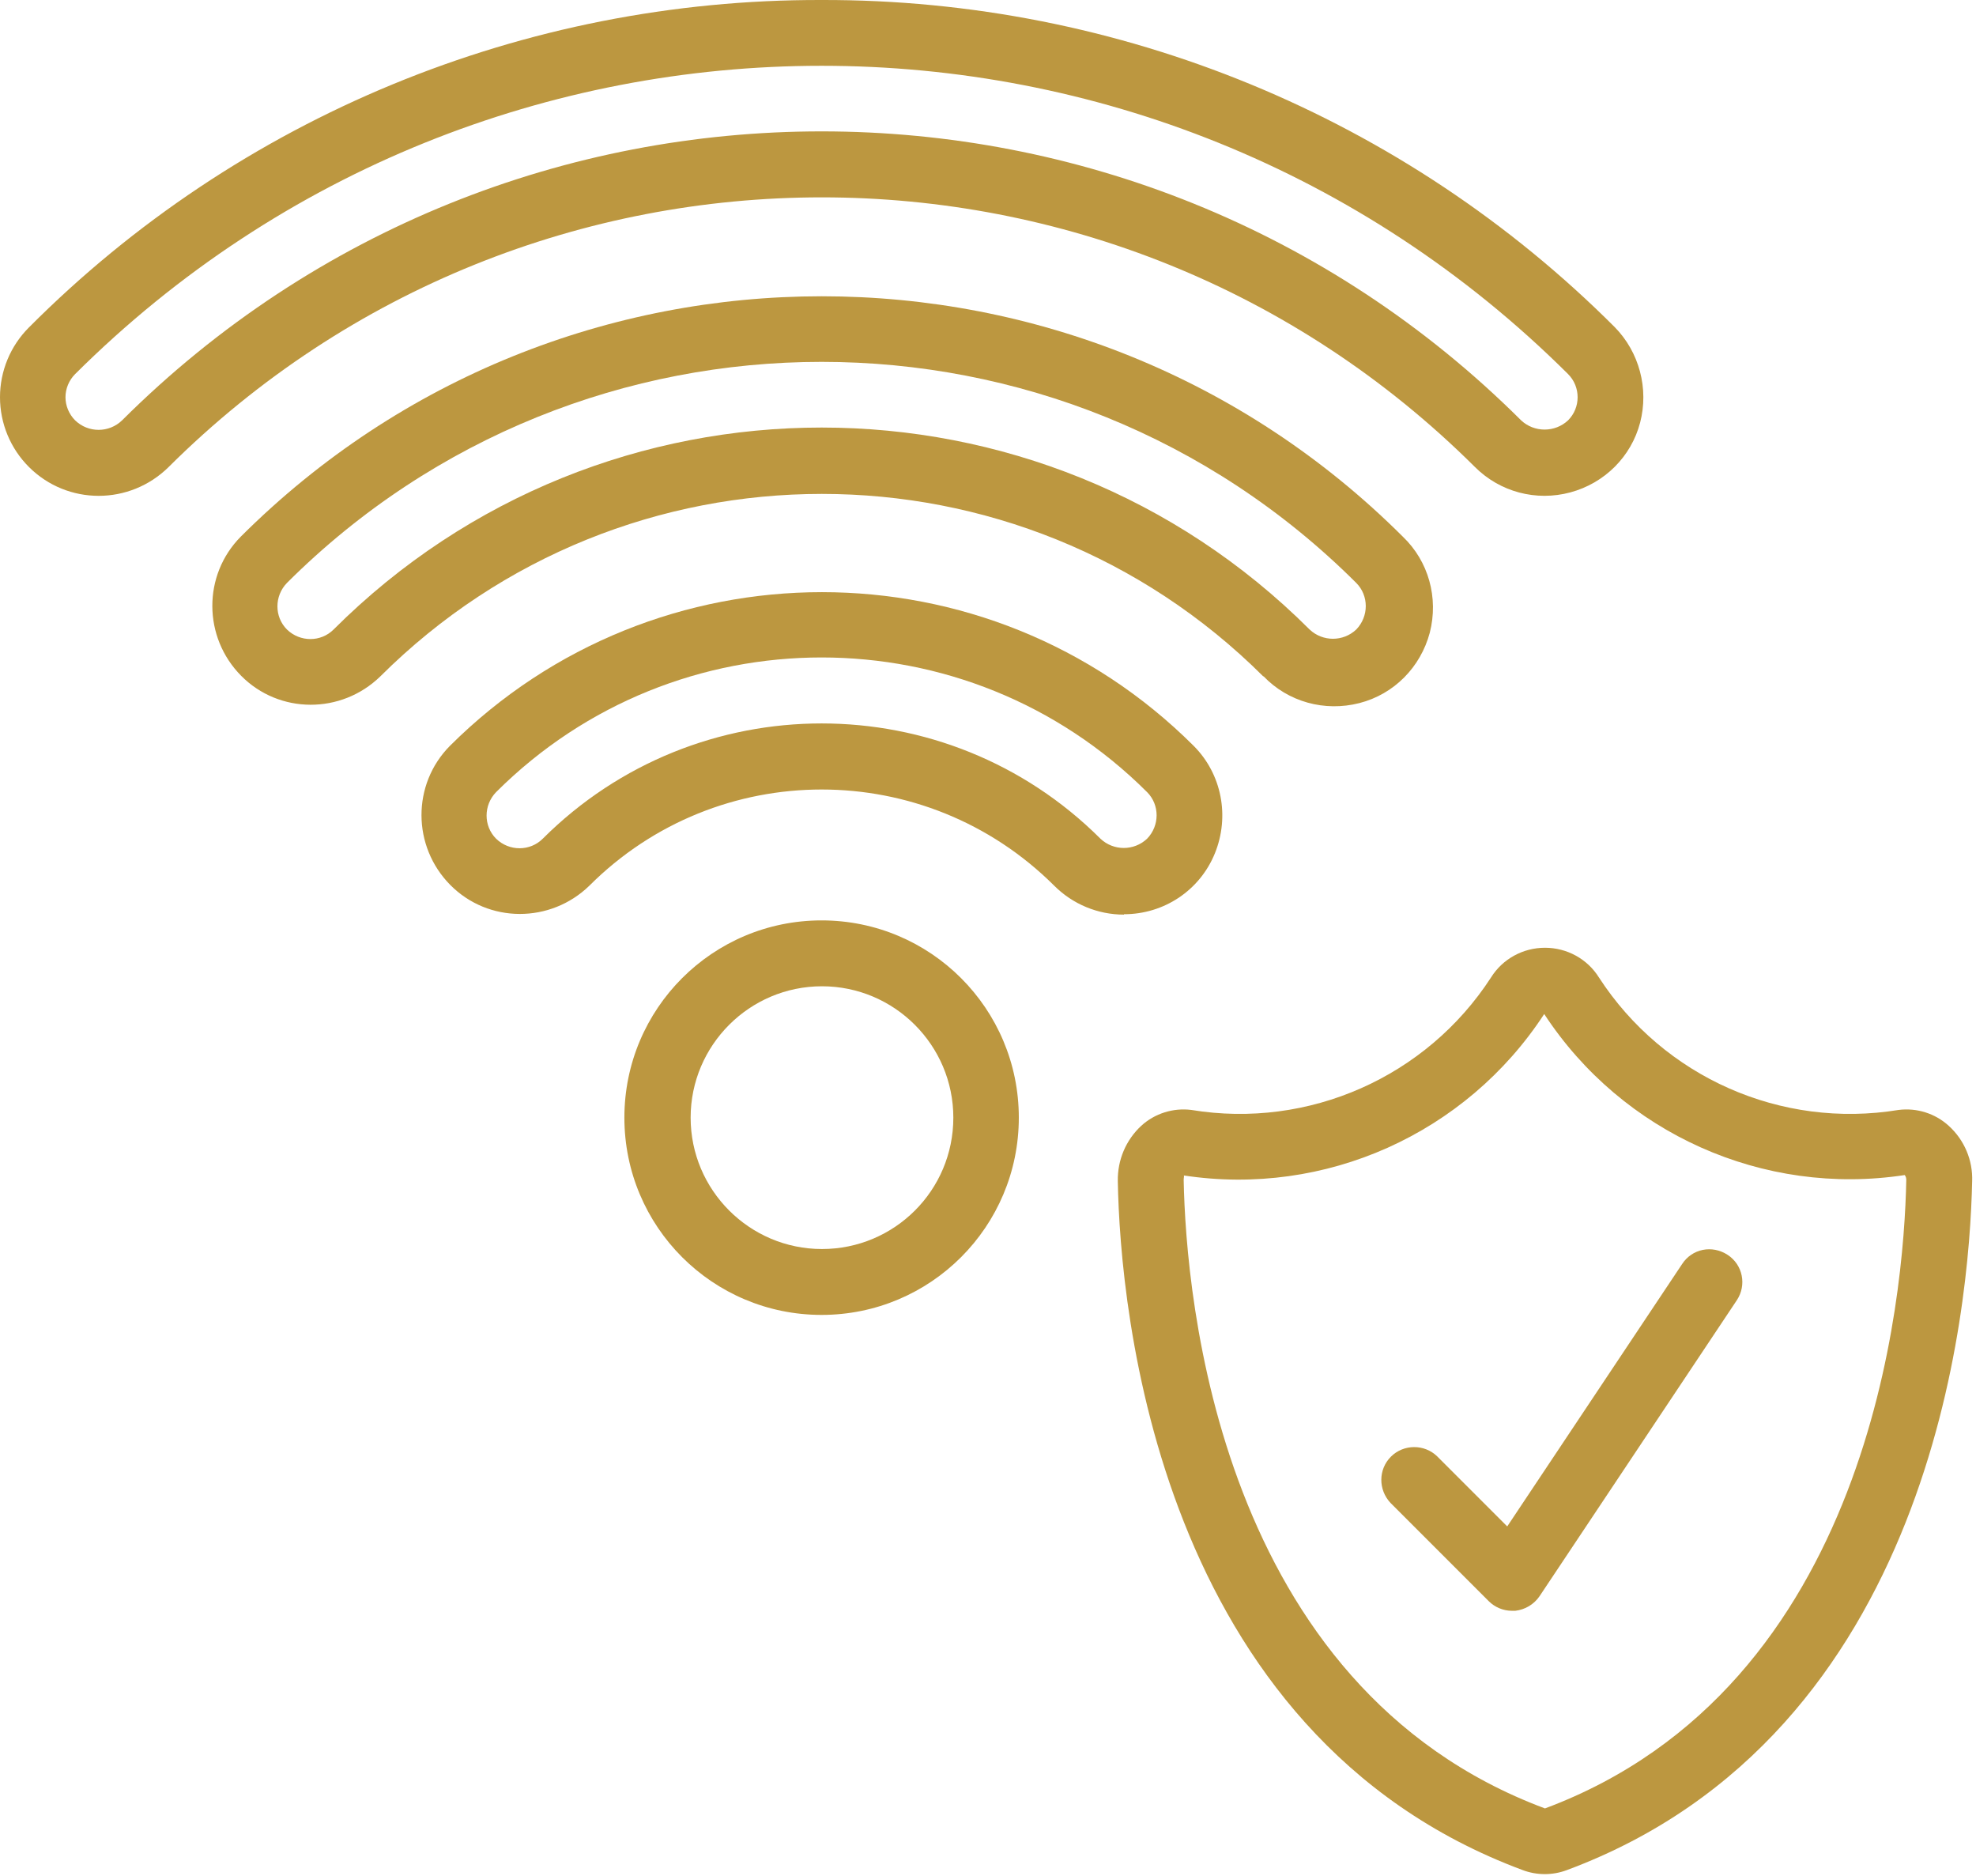
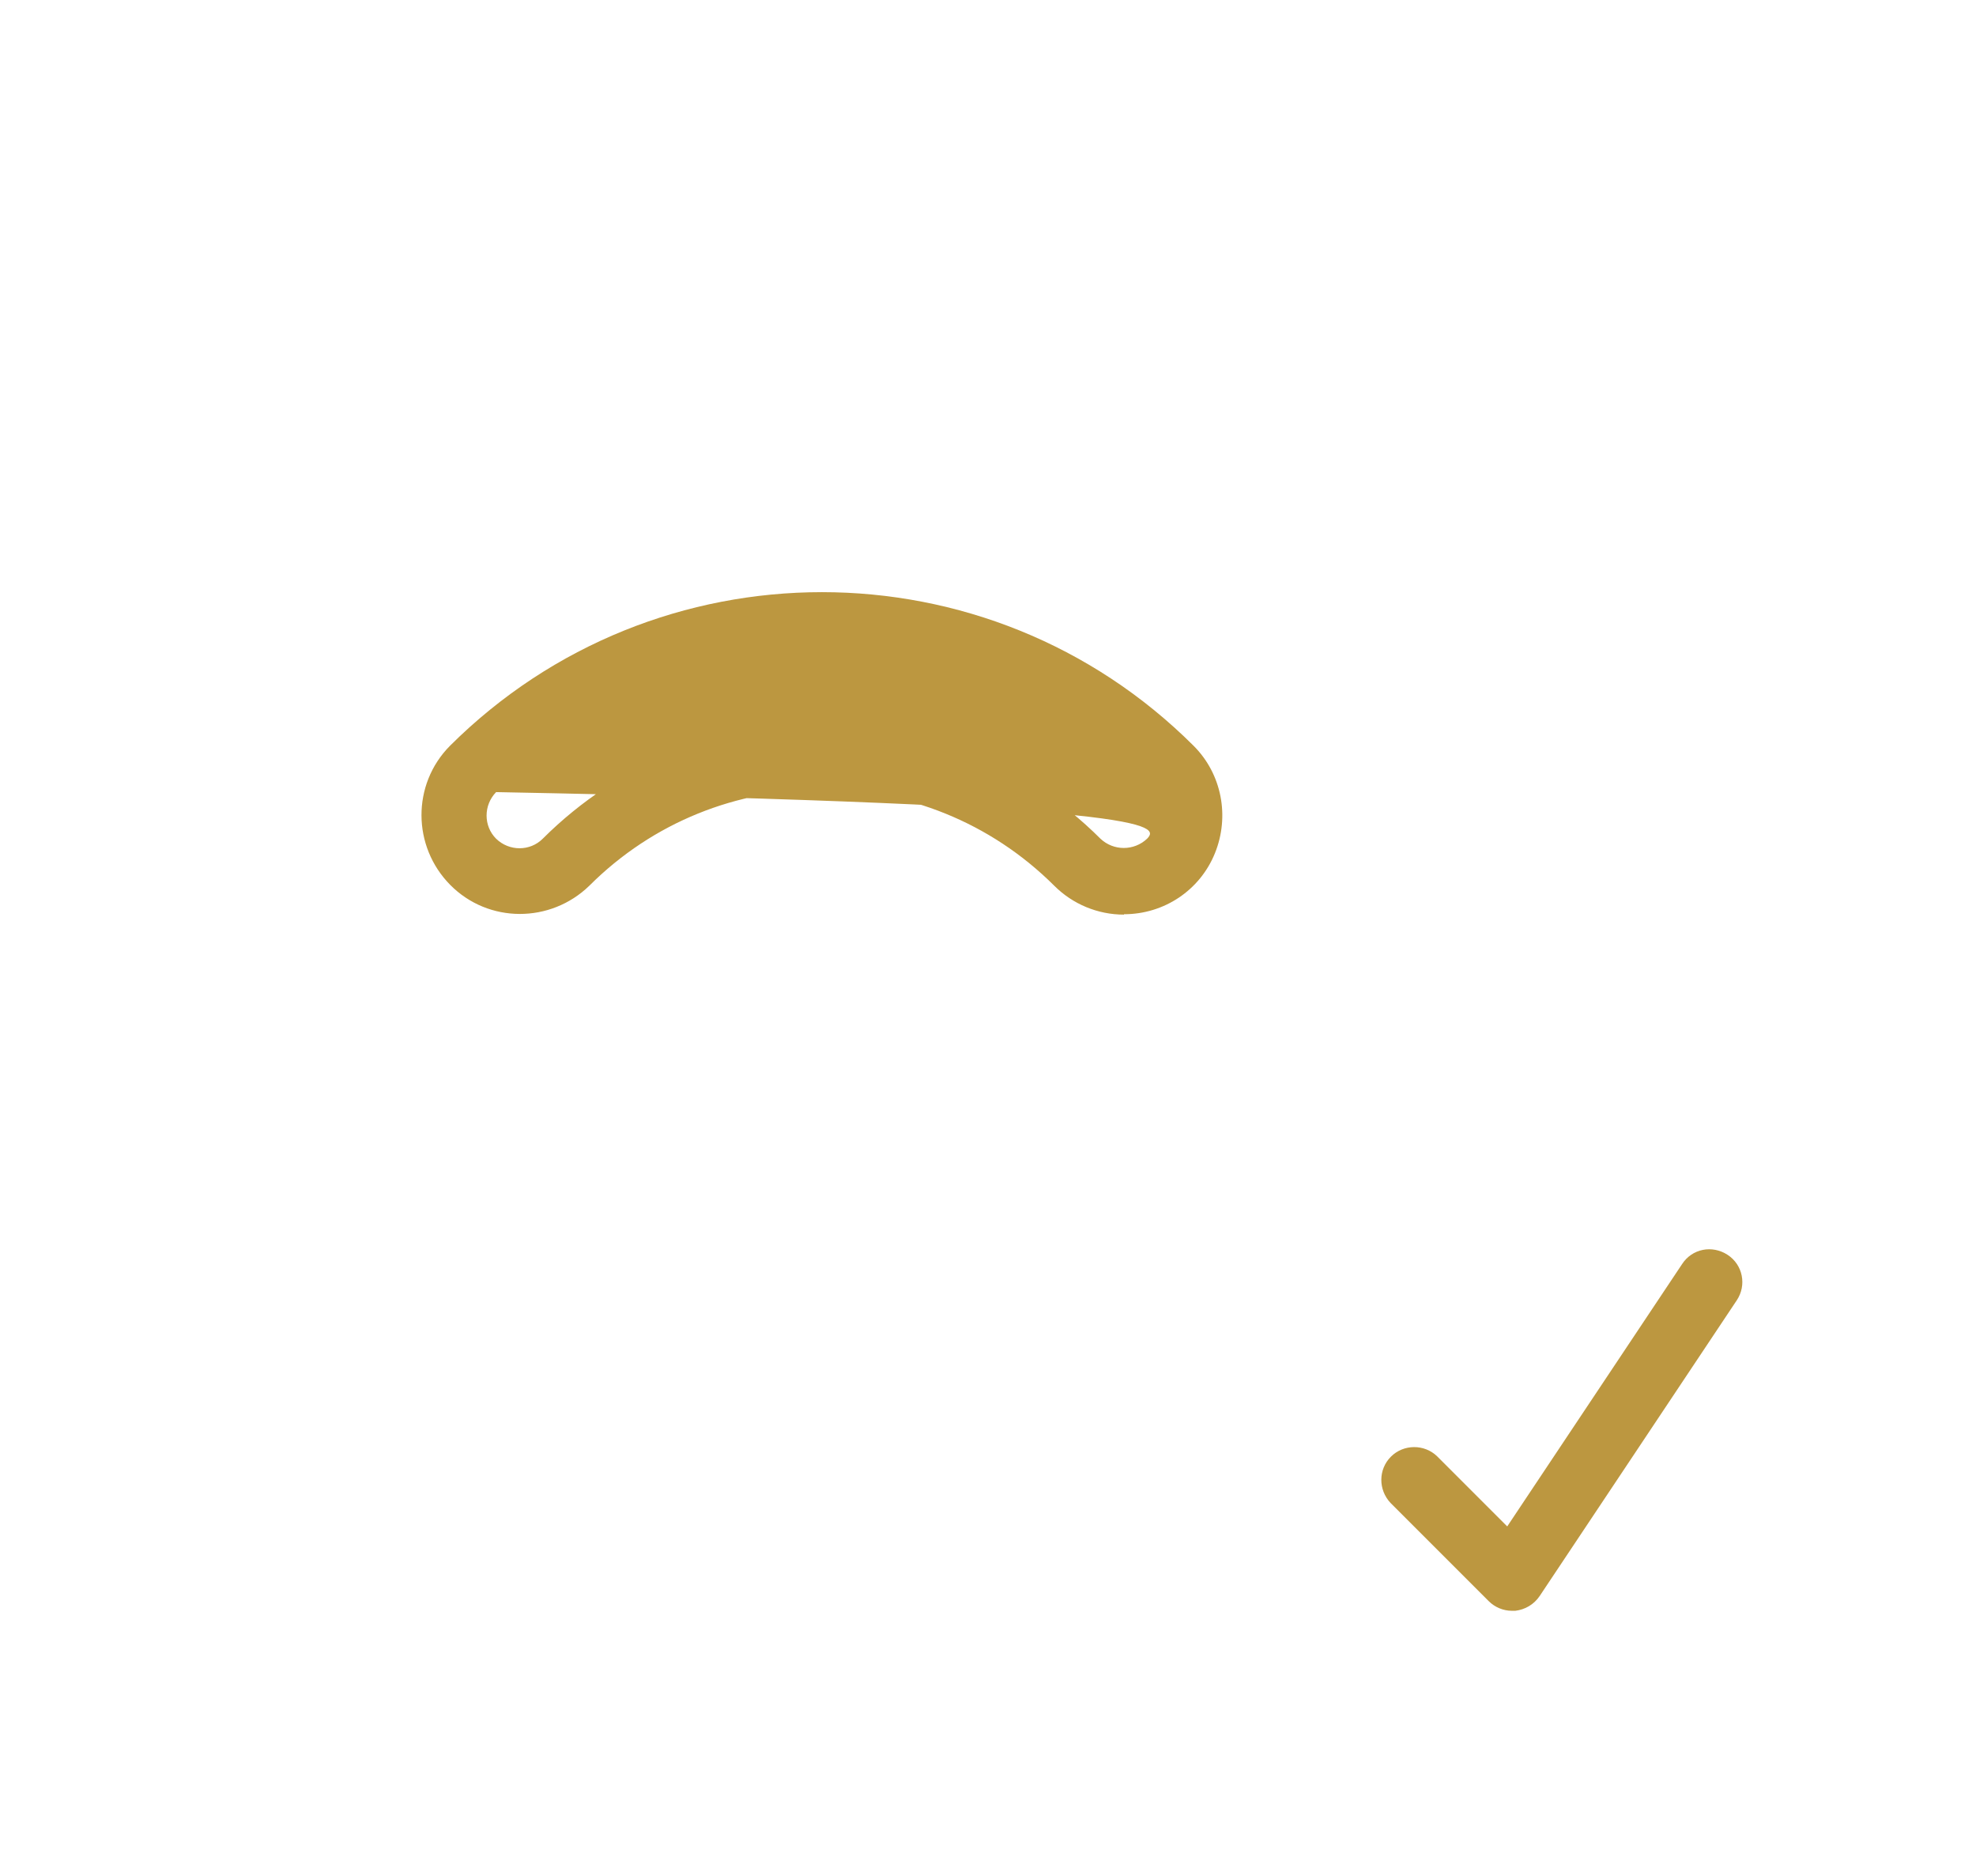
<svg xmlns="http://www.w3.org/2000/svg" width="100%" height="100%" viewBox="0 0 513 487" version="1.1" xml:space="preserve" style="fill-rule:evenodd;clip-rule:evenodd;stroke-linejoin:round;stroke-miterlimit:2;">
  <g transform="matrix(1,0,0,1,0,-12.799)">
    <g id="Page-1">
      <g id="_x30_29---Secure-Connection">
-         <path id="Shape" d="M162.1,302.9C162.1,331.2 185,354.1 213.3,354.1C241.6,354.1 264.5,331.2 264.5,302.9C264.5,274.6 241.6,251.7 213.3,251.7C185,251.7 162.1,274.6 162.1,302.9ZM247.5,302.9C247.5,321.8 232.2,337 213.4,337C194.6,337 179.3,321.7 179.3,302.9C179.3,284.1 194.6,268.8 213.4,268.8C232.2,268.8 247.5,284.1 247.5,302.9Z" style="fill:rgb(188,151,64);fill-rule:nonzero;" />
-         <path id="Shape1" d="M291.8,250.1C302.2,250.1 311.5,243.9 315.4,234.3C319.3,224.7 317.2,213.7 309.9,206.4C256.6,153.2 170.2,153.2 116.8,206.4C106.9,216.4 107,232.5 116.9,242.5C126.8,252.5 142.9,252.5 153,242.7C186.3,209.4 240.3,209.4 273.7,242.7C278.5,247.5 285,250.2 291.8,250.2L291.8,250.1ZM140.9,230.5C137.6,233.8 132.2,233.8 128.8,230.5C125.5,227.2 125.5,221.8 128.8,218.4C175.5,171.8 251.1,171.8 297.8,218.4C301.1,221.7 301.1,227.1 297.8,230.5C294.4,233.7 289.1,233.7 285.7,230.5C245.7,190.6 180.9,190.6 140.9,230.5Z" style="fill:rgb(188,151,64);fill-rule:nonzero;" />
-         <path id="Shape2" d="M328,188.3C334.4,195 343.9,197.6 352.9,195.3C361.9,193 368.8,186 371.2,177C373.5,168 370.9,158.5 364.2,152.1C280.8,68.9 145.9,68.9 62.5,152.1C52.6,162.1 52.7,178.2 62.6,188.2C72.5,198.2 88.6,198.2 98.7,188.4C162.1,125.2 264.6,125.2 328,188.4L328,188.3ZM86.6,176.2C83.3,179.5 77.9,179.5 74.5,176.2C71.2,172.9 71.2,167.5 74.5,164.1C151.2,87.6 275.4,87.6 352.1,164.1C355.4,167.4 355.4,172.8 352.1,176.2C348.7,179.4 343.4,179.4 340,176.2C270,106.3 156.6,106.3 86.6,176.2Z" style="fill:rgb(188,151,64);fill-rule:nonzero;" />
-         <path id="Shape3" d="M213.3,12.8C136.1,12.6 62,43.1 7.5,97.8C2.7,102.6 0,109.1 0,115.9C0,122.7 2.7,129.2 7.5,134C17.5,144 33.7,144 43.8,134C137.6,40.7 289.1,40.7 382.9,134C389.4,140.5 398.8,143 407.7,140.6C416.6,138.2 423.5,131.3 425.8,122.5C428.1,113.7 425.6,104.2 419.2,97.7C364.6,43.1 290.5,12.6 213.3,12.8ZM407.1,121.9C403.7,125.1 398.3,125.1 394.9,121.9C294.5,21.9 132.1,21.9 31.7,121.9C28.3,125.2 22.9,125.2 19.5,121.9C17.9,120.3 17,118.1 17,115.9C17,113.7 17.9,111.5 19.5,109.9C126.7,3.2 299.9,3.2 407.1,109.9C410.4,113.2 410.4,118.6 407.1,121.9Z" style="fill:rgb(188,151,64);fill-rule:nonzero;" />
-         <path id="Shape4" d="M395.3,498.2C399,499.6 403.1,499.6 406.8,498.2C501.7,462.9 511.3,352.5 512,319.4C512.2,314 510,308.7 505.9,305C502.4,301.8 497.6,300.3 492.9,300.9C462.4,305.9 431.9,292.4 415.1,266.5C412.1,261.7 406.8,258.8 401.1,258.8C395.4,258.8 390.1,261.7 387.1,266.5C370.3,292.4 339.7,305.9 309.3,300.9C304.6,300.3 299.8,301.8 296.3,305C292.3,308.7 290.1,313.9 290.2,319.4C290.8,352.4 300.4,462.9 395.3,498.2ZM307.3,317.9C344,323.5 380.6,307.1 400.9,276C421.2,307 457.8,323.4 494.5,317.8C494.8,318.2 494.9,318.6 494.9,319.1C494.3,349.4 485.7,450.6 401.1,482.2C316.4,450.6 307.9,349.4 307.3,319.1C307.3,318.4 307.5,318 307.3,317.9Z" style="fill:rgb(188,151,64);fill-rule:nonzero;" />
+         <path id="Shape1" d="M291.8,250.1C302.2,250.1 311.5,243.9 315.4,234.3C319.3,224.7 317.2,213.7 309.9,206.4C256.6,153.2 170.2,153.2 116.8,206.4C106.9,216.4 107,232.5 116.9,242.5C126.8,252.5 142.9,252.5 153,242.7C186.3,209.4 240.3,209.4 273.7,242.7C278.5,247.5 285,250.2 291.8,250.2L291.8,250.1ZM140.9,230.5C137.6,233.8 132.2,233.8 128.8,230.5C125.5,227.2 125.5,221.8 128.8,218.4C301.1,221.7 301.1,227.1 297.8,230.5C294.4,233.7 289.1,233.7 285.7,230.5C245.7,190.6 180.9,190.6 140.9,230.5Z" style="fill:rgb(188,151,64);fill-rule:nonzero;" />
        <path id="Shape5" d="M386.5,428.4C388.1,430 390.3,430.9 392.5,430.9L393.4,430.9C395.9,430.6 398.2,429.3 399.7,427.1L450.9,350.3C453.5,346.4 452.5,341.1 448.5,338.5C444.5,335.9 439.3,336.9 436.7,340.9L391.3,409L373.1,390.8C369.8,387.6 364.4,387.6 361.1,390.9C357.8,394.2 357.8,399.5 361,402.9L386.6,428.5L386.5,428.4Z" style="fill:rgb(188,151,64);fill-rule:nonzero;" />
      </g>
    </g>
  </g>
</svg>